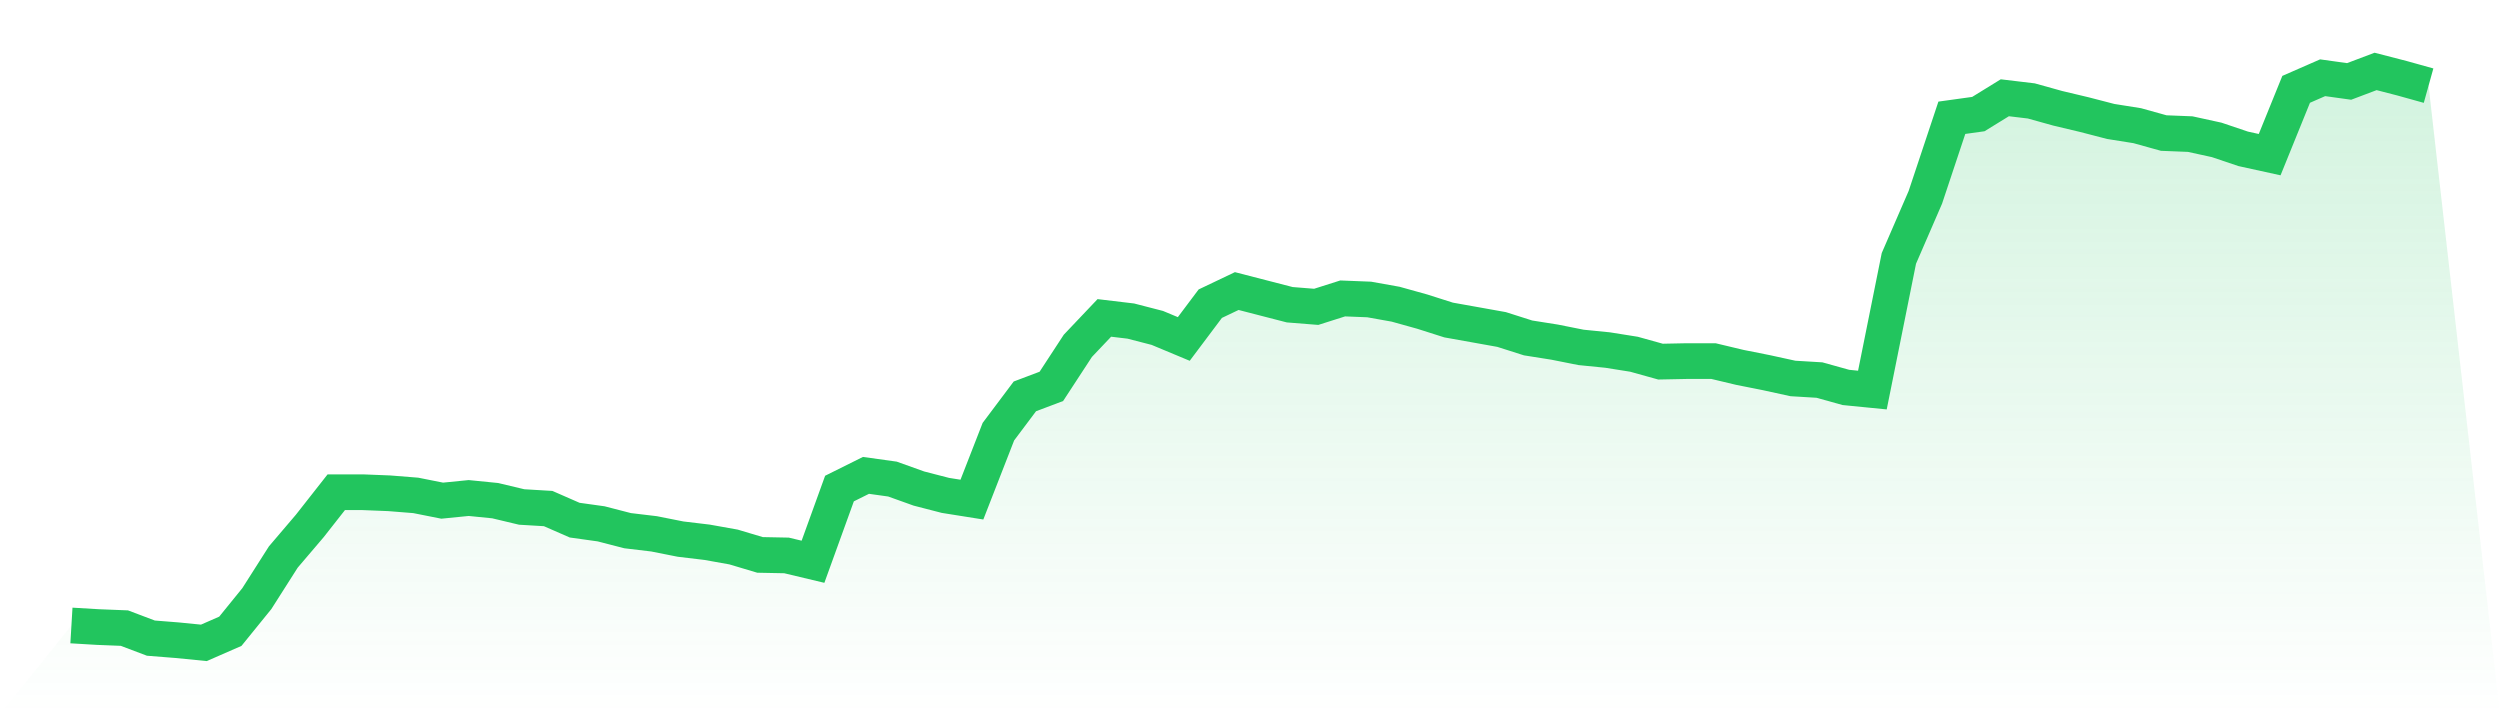
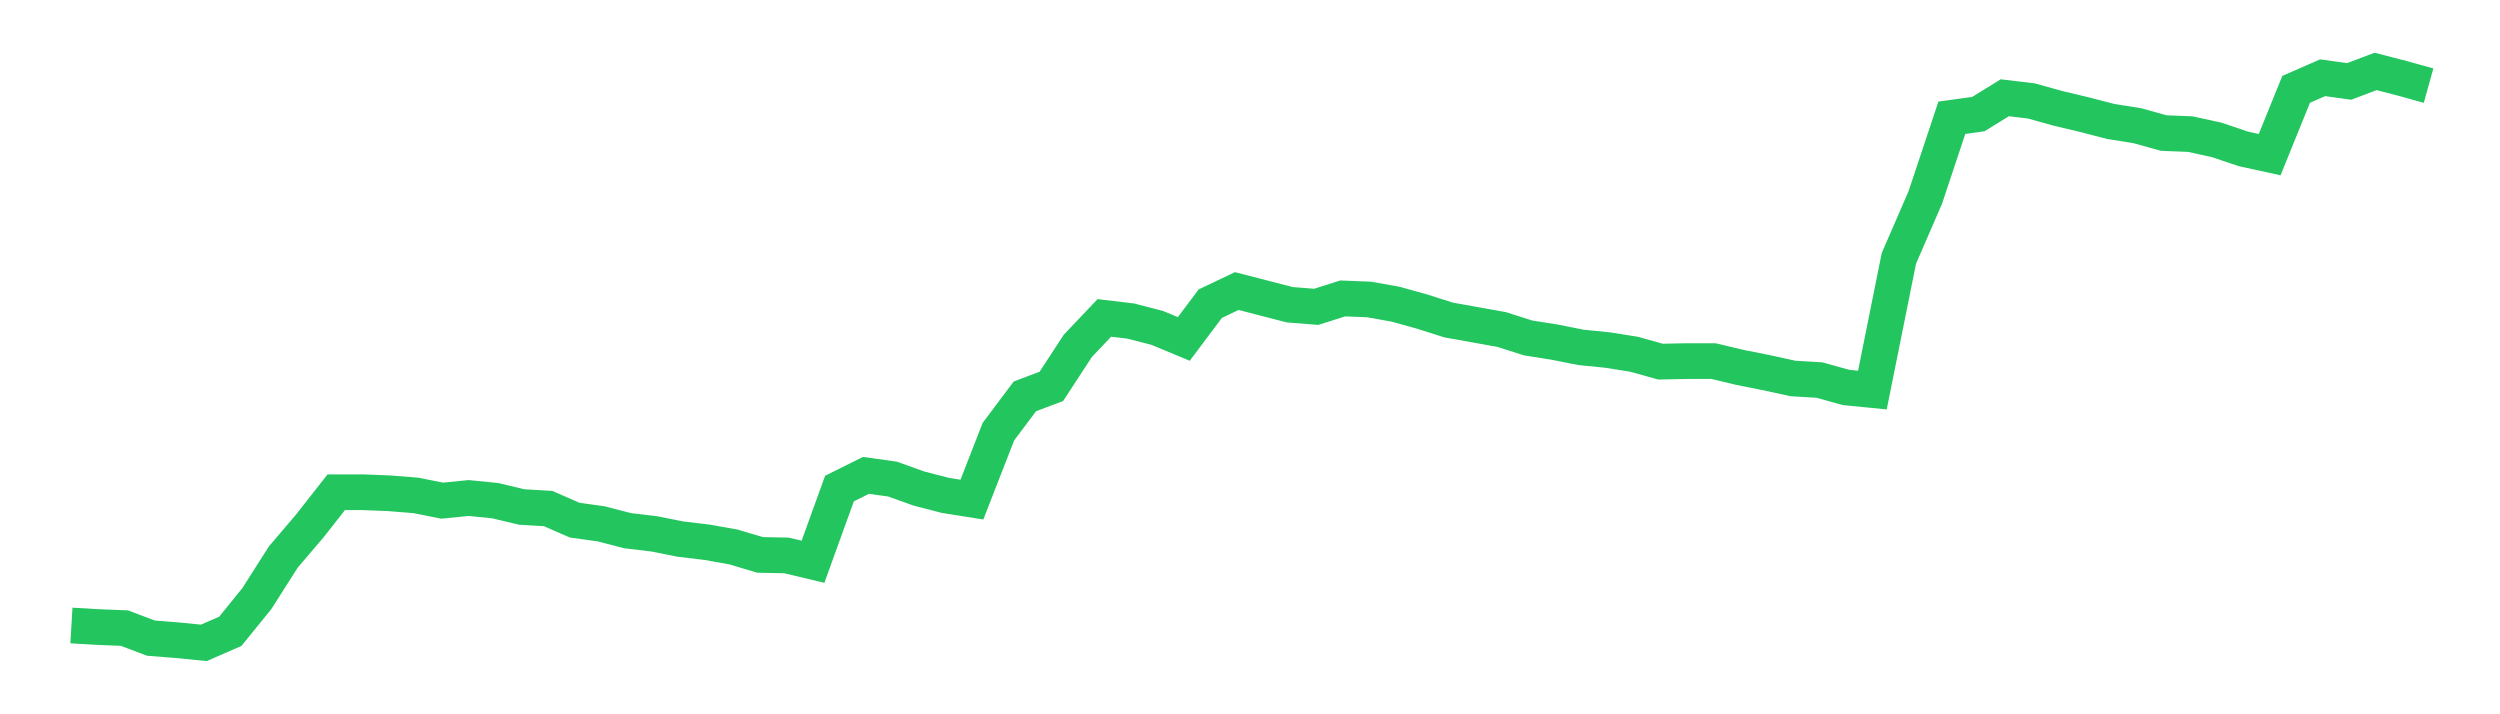
<svg xmlns="http://www.w3.org/2000/svg" viewBox="0 0 140 40">
  <defs>
    <linearGradient id="gradient" x1="0" x2="0" y1="0" y2="1">
      <stop offset="0%" stop-color="#22c55e" stop-opacity="0.2" />
      <stop offset="100%" stop-color="#22c55e" stop-opacity="0" />
    </linearGradient>
  </defs>
-   <path d="M4,35.027 L4,35.027 L5.483,35.115 L6.966,35.174 L8.449,35.735 L9.933,35.853 L11.416,36 L12.899,35.351 L14.382,33.523 L15.865,31.193 L17.348,29.453 L18.831,27.565 L20.315,27.565 L21.798,27.624 L23.281,27.742 L24.764,28.037 L26.247,27.889 L27.73,28.037 L29.213,28.391 L30.697,28.479 L32.18,29.128 L33.663,29.335 L35.146,29.718 L36.629,29.895 L38.112,30.19 L39.596,30.367 L41.079,30.632 L42.562,31.075 L44.045,31.104 L45.528,31.458 L47.011,27.359 L48.494,26.621 L49.978,26.828 L51.461,27.359 L52.944,27.742 L54.427,27.978 L55.91,24.173 L57.393,22.197 L58.876,21.637 L60.36,19.366 L61.843,17.803 L63.326,17.98 L64.809,18.363 L66.292,18.982 L67.775,17.006 L69.258,16.299 L70.742,16.682 L72.225,17.065 L73.708,17.183 L75.191,16.712 L76.674,16.771 L78.157,17.036 L79.64,17.449 L81.124,17.921 L82.607,18.186 L84.09,18.452 L85.573,18.924 L87.056,19.159 L88.539,19.454 L90.022,19.602 L91.506,19.838 L92.989,20.251 L94.472,20.221 L95.955,20.221 L97.438,20.575 L98.921,20.87 L100.404,21.194 L101.888,21.283 L103.371,21.696 L104.854,21.843 L106.337,14.47 L107.82,11.049 L109.303,6.595 L110.787,6.389 L112.27,5.475 L113.753,5.652 L115.236,6.065 L116.719,6.418 L118.202,6.802 L119.685,7.038 L121.169,7.451 L122.652,7.51 L124.135,7.834 L125.618,8.335 L127.101,8.66 L128.584,5.003 L130.067,4.354 L131.551,4.56 L133.034,4 L134.517,4.383 L136,4.796 L140,40 L0,40 z" fill="url(#gradient)" />
  <path d="M4,35.027 L4,35.027 L5.483,35.115 L6.966,35.174 L8.449,35.735 L9.933,35.853 L11.416,36 L12.899,35.351 L14.382,33.523 L15.865,31.193 L17.348,29.453 L18.831,27.565 L20.315,27.565 L21.798,27.624 L23.281,27.742 L24.764,28.037 L26.247,27.889 L27.73,28.037 L29.213,28.391 L30.697,28.479 L32.18,29.128 L33.663,29.335 L35.146,29.718 L36.629,29.895 L38.112,30.19 L39.596,30.367 L41.079,30.632 L42.562,31.075 L44.045,31.104 L45.528,31.458 L47.011,27.359 L48.494,26.621 L49.978,26.828 L51.461,27.359 L52.944,27.742 L54.427,27.978 L55.91,24.173 L57.393,22.197 L58.876,21.637 L60.36,19.366 L61.843,17.803 L63.326,17.98 L64.809,18.363 L66.292,18.982 L67.775,17.006 L69.258,16.299 L70.742,16.682 L72.225,17.065 L73.708,17.183 L75.191,16.712 L76.674,16.771 L78.157,17.036 L79.64,17.449 L81.124,17.921 L82.607,18.186 L84.09,18.452 L85.573,18.924 L87.056,19.159 L88.539,19.454 L90.022,19.602 L91.506,19.838 L92.989,20.251 L94.472,20.221 L95.955,20.221 L97.438,20.575 L98.921,20.87 L100.404,21.194 L101.888,21.283 L103.371,21.696 L104.854,21.843 L106.337,14.47 L107.82,11.049 L109.303,6.595 L110.787,6.389 L112.27,5.475 L113.753,5.652 L115.236,6.065 L116.719,6.418 L118.202,6.802 L119.685,7.038 L121.169,7.451 L122.652,7.51 L124.135,7.834 L125.618,8.335 L127.101,8.66 L128.584,5.003 L130.067,4.354 L131.551,4.56 L133.034,4 L134.517,4.383 L136,4.796" fill="none" stroke="#22c55e" stroke-width="2" />
</svg>